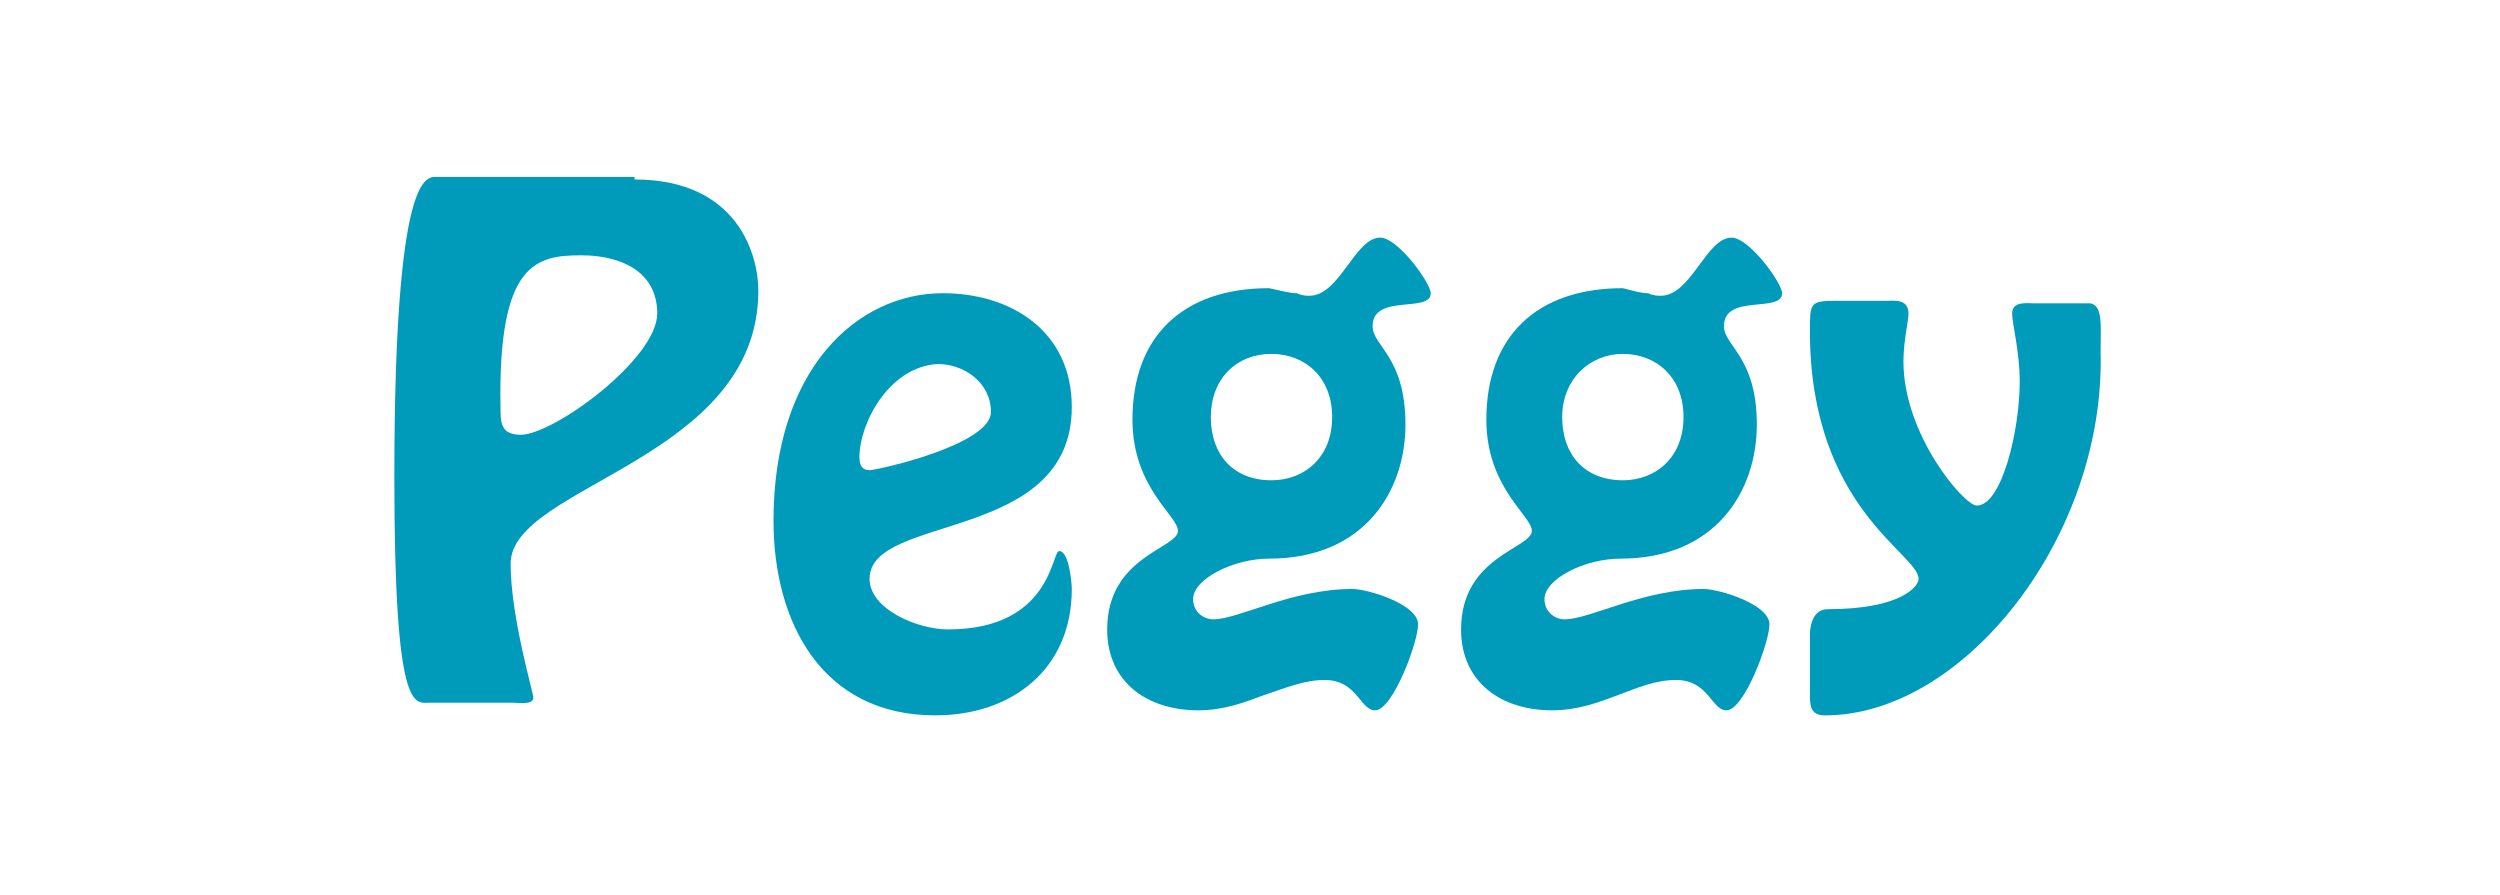
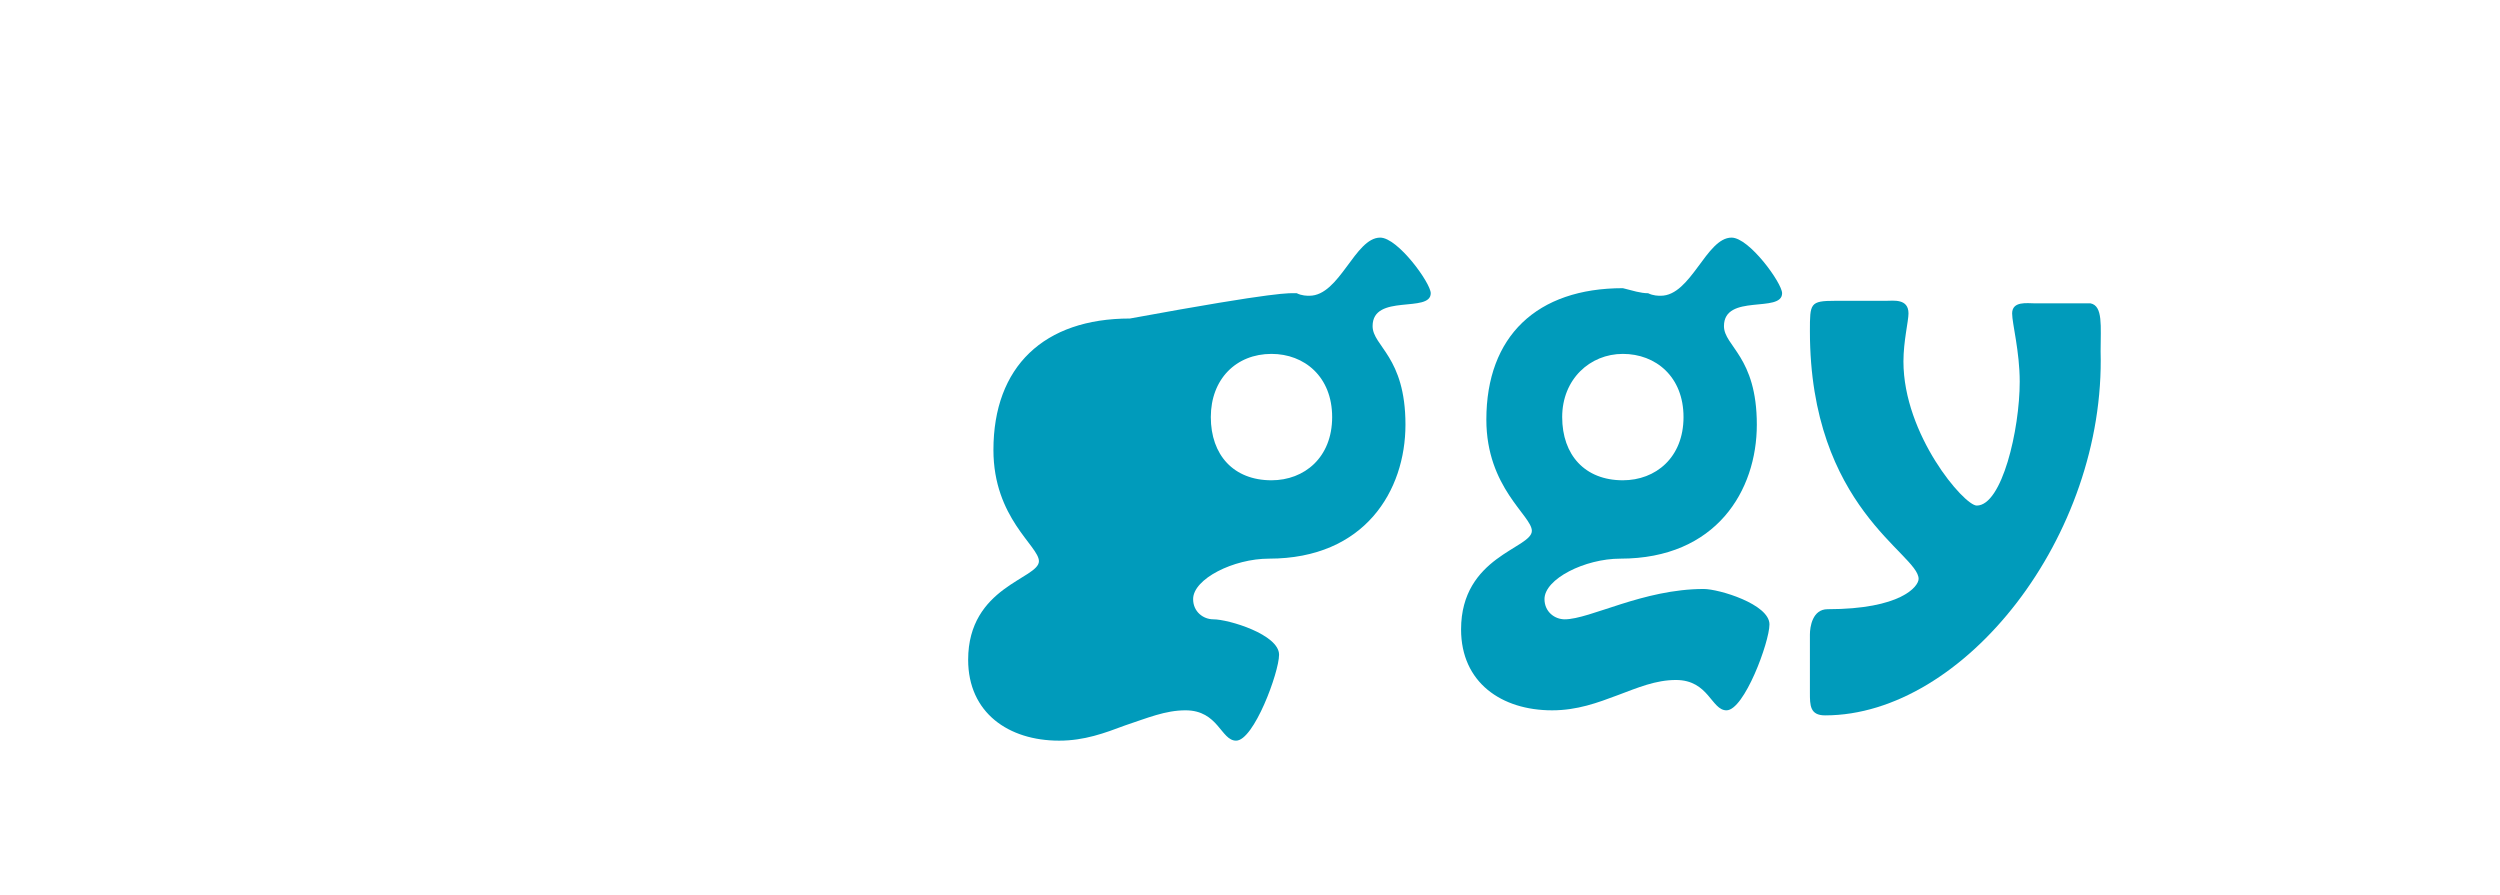
<svg xmlns="http://www.w3.org/2000/svg" version="1.1" id="Ebene_1" x="0px" y="0px" viewBox="0 0 98.9 35.4" style="enable-background:new 0 0 98.9 35.4;" xml:space="preserve">
  <style type="text/css">
	.st0{fill:#009BBB;}
</style>
  <g>
-     <path class="st0" d="M25.1,7.1c4.1,0,4.9,3,4.9,4.4c0,6.7-9.8,7.7-9.8,10.8c0,2.1,0.9,5.1,0.9,5.3c0,0.3-0.6,0.2-0.8,0.2h-3.3   c-0.6,0-1.4,0.5-1.4-8.9c0-12.3,1.3-11.9,1.7-11.9H25.1z M26,12.4c0-1.7-1.5-2.3-3-2.3c-1.8,0-3.3,0.3-3.2,6c0,0.6,0,1.1,0.8,1.1   C21.9,17.2,26,14.2,26,12.4z" />
-     <path class="st0" d="M30.6,20.6c0-6,3.3-9,6.7-9c2.7,0,5.1,1.5,5.1,4.5c0,5.4-8,4.2-8,6.8c0,1.2,1.9,2,3.1,2c4.1,0,4.1-3.1,4.4-3.1   c0.4,0,0.5,1.3,0.5,1.5c0,3.2-2.4,5-5.4,5C32.5,28.3,30.6,24.6,30.6,20.6z M34,18.1c0,0.3,0.1,0.5,0.4,0.5c0.3,0,4.8-1,4.8-2.3   c0-1.2-1.1-1.9-2.1-1.9C35.2,14.5,34,16.7,34,18.1z" />
-     <path class="st0" d="M51.3,11.6c0.2,0.1,0.4,0.1,0.5,0.1c1.2,0,1.8-2.3,2.8-2.3c0.7,0,2,1.8,2,2.2c0,0.8-2.3,0-2.3,1.3   c0,0.8,1.3,1.2,1.3,3.9c0,2.6-1.6,5.3-5.4,5.3c-1.4,0-3,0.8-3,1.6c0,0.5,0.4,0.8,0.8,0.8c1,0,3.1-1.2,5.5-1.2   c0.6,0,2.6,0.6,2.6,1.4c0,0.7-1,3.4-1.7,3.4c-0.6,0-0.7-1.2-2-1.2c-0.8,0-1.5,0.3-2.4,0.6c-0.8,0.3-1.6,0.6-2.6,0.6   c-2,0-3.6-1.1-3.6-3.2c0-2.9,2.8-3.2,2.8-3.9c0-0.6-1.8-1.7-1.8-4.4c0-3.3,2-5.2,5.4-5.2C50.7,11.5,51,11.6,51.3,11.6z M52.7,16.5   c0-1.6-1.1-2.5-2.4-2.5c-1.4,0-2.4,1-2.4,2.5c0,1.5,0.9,2.5,2.4,2.5C51.6,19,52.7,18.1,52.7,16.5z" />
+     <path class="st0" d="M51.3,11.6c0.2,0.1,0.4,0.1,0.5,0.1c1.2,0,1.8-2.3,2.8-2.3c0.7,0,2,1.8,2,2.2c0,0.8-2.3,0-2.3,1.3   c0,0.8,1.3,1.2,1.3,3.9c0,2.6-1.6,5.3-5.4,5.3c-1.4,0-3,0.8-3,1.6c0,0.5,0.4,0.8,0.8,0.8c0.6,0,2.6,0.6,2.6,1.4c0,0.7-1,3.4-1.7,3.4c-0.6,0-0.7-1.2-2-1.2c-0.8,0-1.5,0.3-2.4,0.6c-0.8,0.3-1.6,0.6-2.6,0.6   c-2,0-3.6-1.1-3.6-3.2c0-2.9,2.8-3.2,2.8-3.9c0-0.6-1.8-1.7-1.8-4.4c0-3.3,2-5.2,5.4-5.2C50.7,11.5,51,11.6,51.3,11.6z M52.7,16.5   c0-1.6-1.1-2.5-2.4-2.5c-1.4,0-2.4,1-2.4,2.5c0,1.5,0.9,2.5,2.4,2.5C51.6,19,52.7,18.1,52.7,16.5z" />
    <path class="st0" d="M65.2,11.6c0.2,0.1,0.4,0.1,0.5,0.1c1.2,0,1.8-2.3,2.8-2.3c0.7,0,2,1.8,2,2.2c0,0.8-2.3,0-2.3,1.3   c0,0.8,1.3,1.2,1.3,3.9c0,2.6-1.6,5.3-5.4,5.3c-1.4,0-3,0.8-3,1.6c0,0.5,0.4,0.8,0.8,0.8c1,0,3.1-1.2,5.5-1.2   c0.6,0,2.6,0.6,2.6,1.4c0,0.7-1,3.4-1.7,3.4c-0.6,0-0.7-1.2-2-1.2c-0.8,0-1.5,0.3-2.3,0.6c-0.8,0.3-1.6,0.6-2.6,0.6   c-2,0-3.6-1.1-3.6-3.2c0-2.9,2.8-3.2,2.8-3.9c0-0.6-1.8-1.7-1.8-4.4c0-3.3,2-5.2,5.4-5.2C64.6,11.5,64.9,11.6,65.2,11.6z    M66.6,16.5c0-1.6-1.1-2.5-2.4-2.5c-1.3,0-2.4,1-2.4,2.5c0,1.5,0.9,2.5,2.4,2.5C65.5,19,66.6,18.1,66.6,16.5z" />
    <path class="st0" d="M71.6,25.1c0-0.3,0.1-1,0.7-1c2.9,0,3.6-0.9,3.6-1.2c0-1-4.3-2.8-4.3-9.8c0-1.1,0-1.2,1-1.2h2   c0.3,0,0.9-0.1,0.9,0.5c0,0.3-0.2,1.1-0.2,1.9c0,2.9,2.4,5.7,2.9,5.7c1,0,1.7-3,1.7-4.9c0-1.2-0.3-2.3-0.3-2.7   c0-0.5,0.6-0.4,0.9-0.4h2.2c0.5,0.1,0.4,0.9,0.4,1.9c0.2,7.3-5.4,14.4-10.9,14.4c-0.6,0-0.6-0.4-0.6-0.9V25.1z" />
  </g>
</svg>